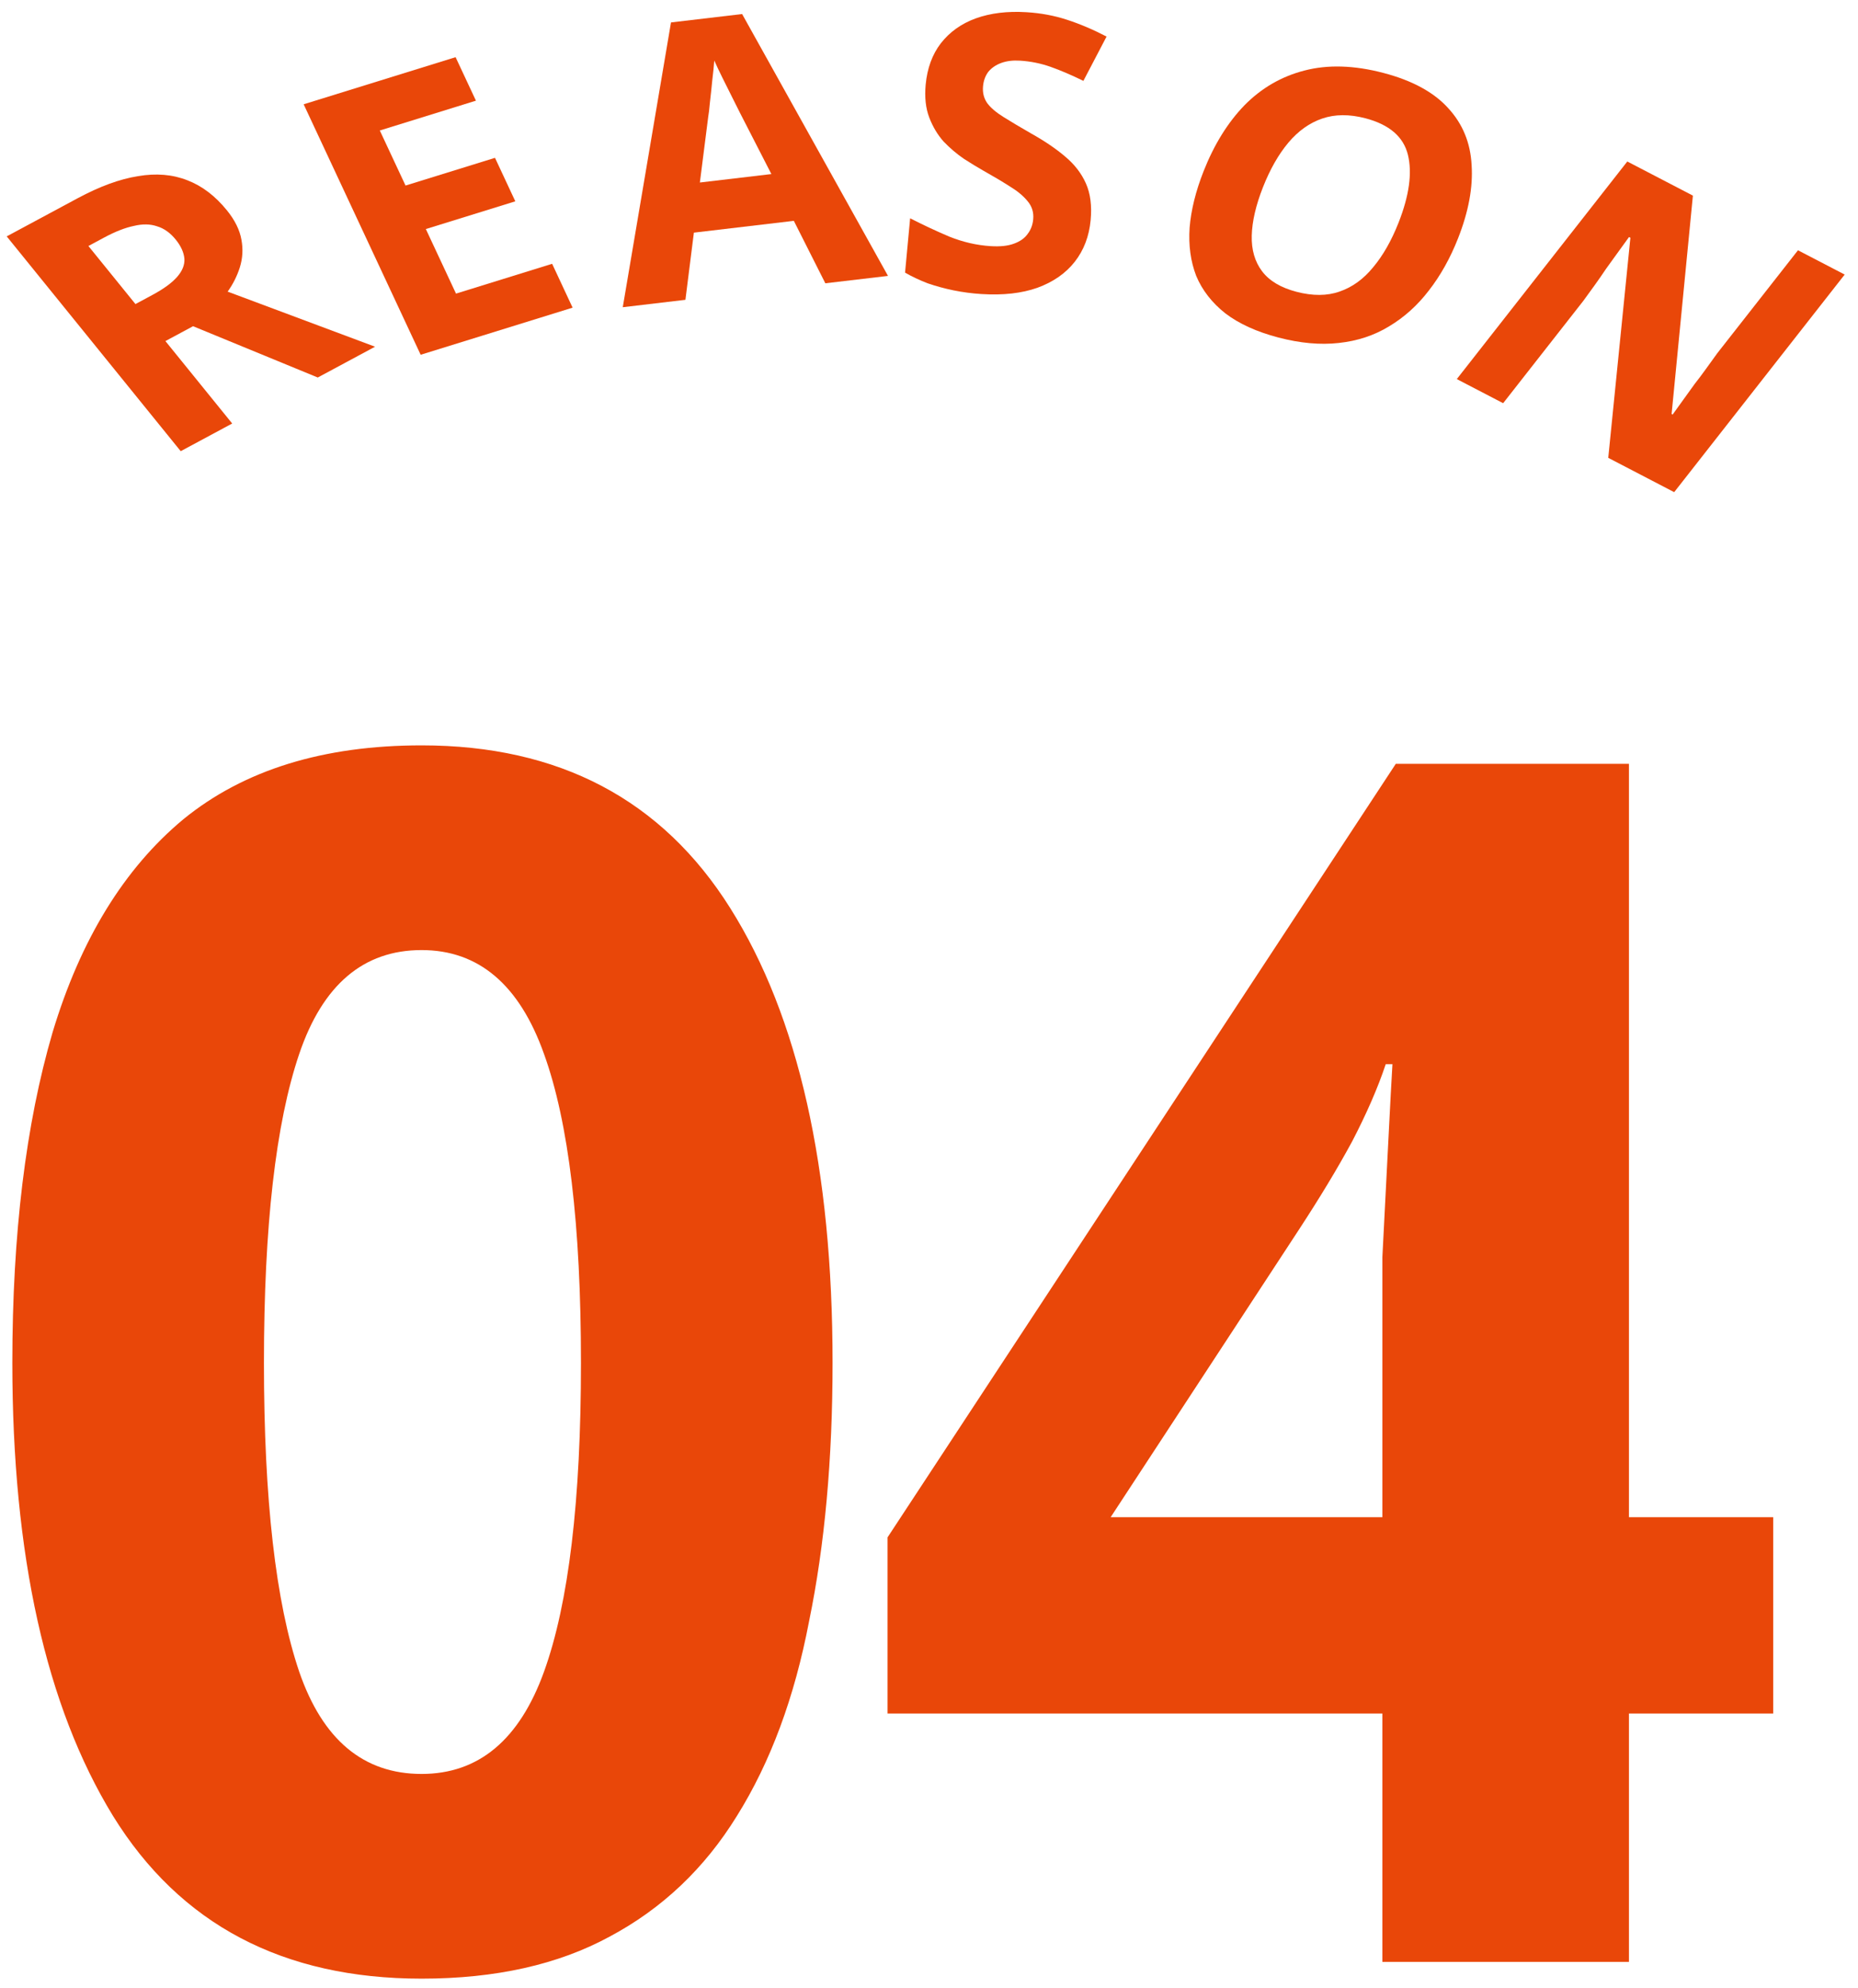
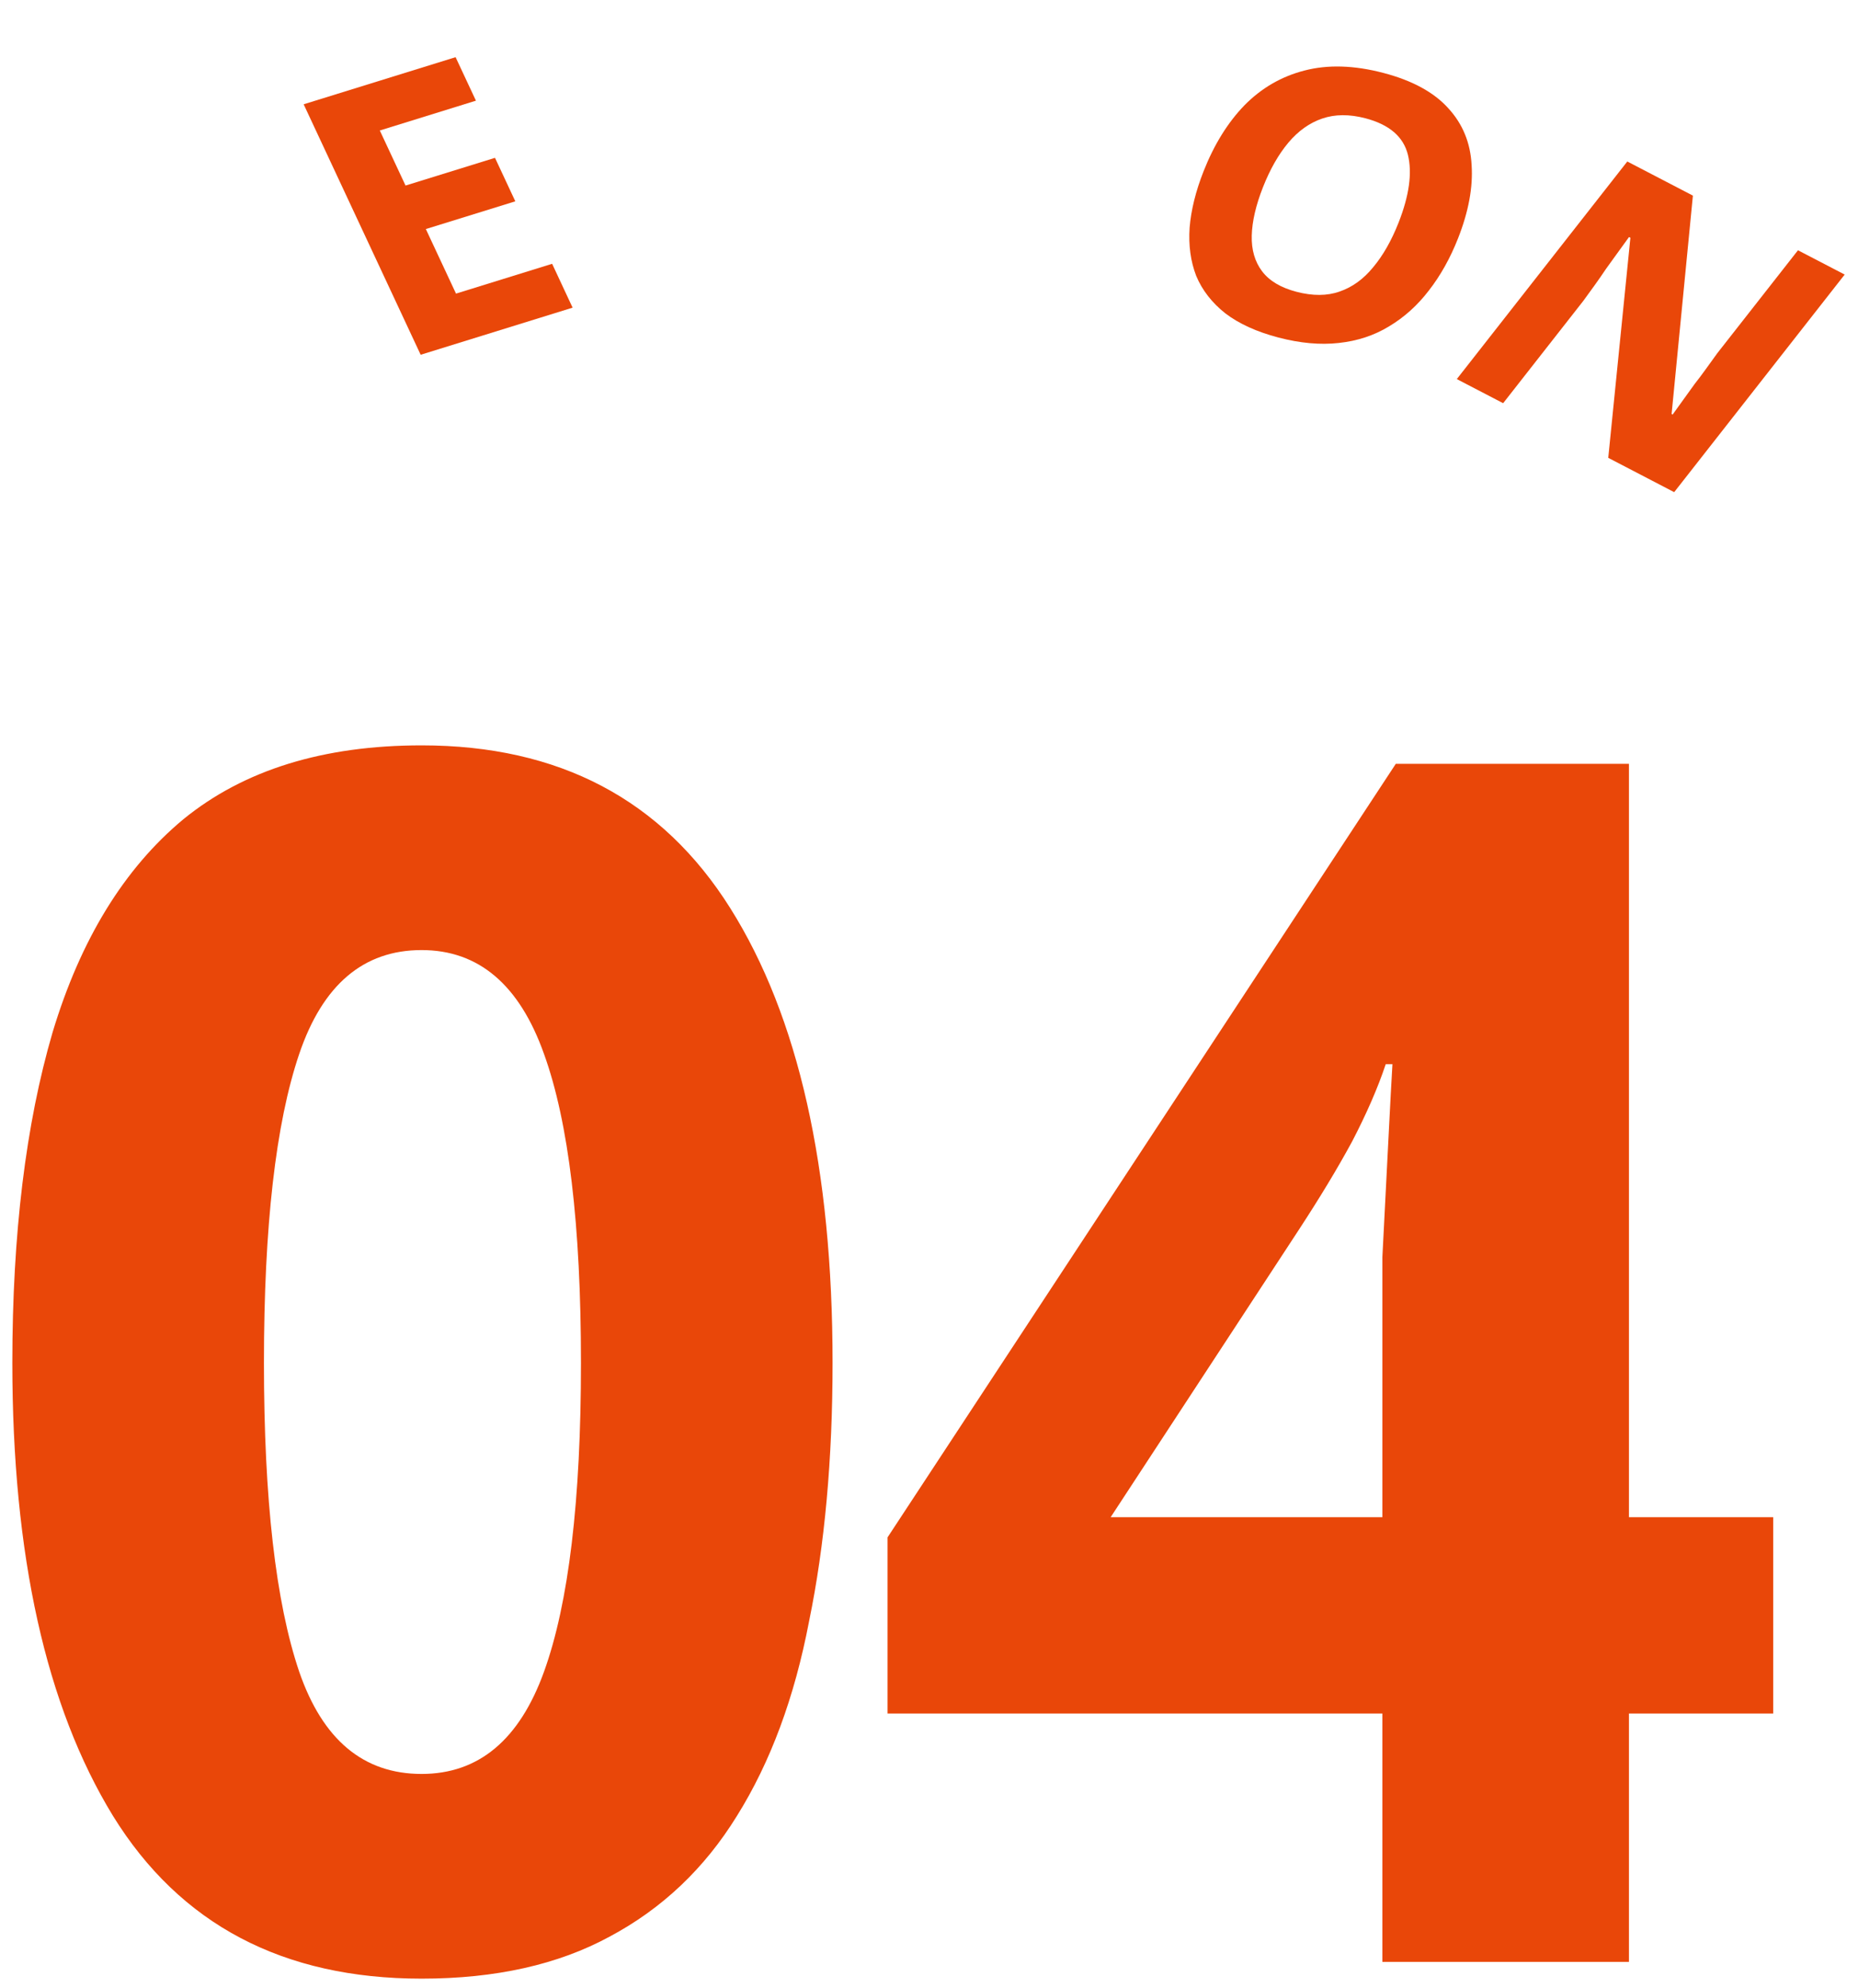
<svg xmlns="http://www.w3.org/2000/svg" width="72" height="77" viewBox="0 0 72 77" fill="none">
  <path d="M53.569 75.999V66.379H34.394V59.554L54.089 29.589H63.124V58.774H68.714V66.379H63.124V75.999H53.569ZM43.039 58.774H53.569V50.909C53.569 50.259 53.569 49.522 53.569 48.699C53.612 47.876 53.656 47.031 53.699 46.164C53.742 45.297 53.786 44.452 53.829 43.629C53.872 42.762 53.916 41.961 53.959 41.224H53.699C53.396 42.134 52.962 43.13 52.399 44.214C51.836 45.254 51.142 46.402 50.319 47.659L43.039 58.774Z" fill="#E94709" />
  <path d="M16.338 76.649C10.965 76.649 6.978 74.547 4.378 70.344C1.778 66.097 0.478 60.247 0.478 52.794C0.478 47.811 0.998 43.542 2.038 39.989C3.122 36.392 4.812 33.641 7.108 31.734C9.448 29.827 12.525 28.874 16.338 28.874C21.668 28.874 25.655 30.976 28.298 35.179C30.942 39.382 32.263 45.254 32.263 52.794C32.263 56.521 31.96 59.857 31.353 62.804C30.79 65.751 29.858 68.264 28.558 70.344C27.302 72.381 25.655 73.941 23.618 75.024C21.625 76.107 19.198 76.649 16.338 76.649ZM16.338 68.719C18.548 68.719 20.13 67.397 21.083 64.754C22.037 62.111 22.513 58.124 22.513 52.794C22.513 47.464 22.037 43.477 21.083 40.834C20.13 38.147 18.548 36.804 16.338 36.804C14.085 36.804 12.503 38.147 11.593 40.834C10.683 43.521 10.228 47.507 10.228 52.794C10.228 58.081 10.683 62.067 11.593 64.754C12.503 67.397 14.085 68.719 16.338 68.719Z" fill="#E94709" />
-   <path d="M3.008 7.68C3.863 7.221 4.643 6.935 5.349 6.824C6.049 6.704 6.686 6.757 7.262 6.984C7.83 7.202 8.342 7.591 8.795 8.15C9.103 8.531 9.29 8.91 9.356 9.287C9.424 9.652 9.403 10.009 9.294 10.358C9.187 10.694 9.03 11.007 8.822 11.297L14.534 13.431L12.314 14.624L7.481 12.637L6.41 13.213L8.998 16.406L7.003 17.478L0.26 9.157L3.008 7.68ZM4.034 9.203L3.426 9.53L5.249 11.779L5.896 11.431C6.337 11.195 6.659 10.96 6.863 10.728C7.066 10.496 7.161 10.261 7.146 10.024C7.124 9.779 7.013 9.532 6.811 9.283C6.597 9.019 6.357 8.847 6.09 8.768C5.825 8.675 5.524 8.67 5.186 8.752C4.85 8.821 4.466 8.971 4.034 9.203Z" fill="#E94709" />
  <path d="M22.189 11.918L16.301 13.743L11.767 4.04L17.655 2.215L18.443 3.9L14.718 5.055L15.715 7.188L19.182 6.114L19.969 7.799L16.502 8.873L17.671 11.374L21.396 10.219L22.189 11.918Z" fill="#E94709" />
-   <path d="M31.983 10.974L30.762 8.555L26.889 9.012L26.561 11.614L24.133 11.901L26.002 0.869L28.758 0.544L34.411 10.688L31.983 10.974ZM28.681 4.383C28.601 4.222 28.499 4.017 28.374 3.771C28.249 3.524 28.123 3.273 27.997 3.016C27.87 2.76 27.764 2.536 27.679 2.345C27.665 2.548 27.639 2.802 27.602 3.108C27.574 3.403 27.543 3.688 27.511 3.963C27.487 4.227 27.465 4.416 27.444 4.529L27.121 7.07L29.892 6.743L28.681 4.383Z" fill="#E94709" />
-   <path d="M42.264 8.528C42.205 9.155 41.999 9.693 41.647 10.142C41.294 10.591 40.81 10.926 40.197 11.149C39.595 11.362 38.875 11.443 38.037 11.391C37.667 11.368 37.306 11.32 36.951 11.248C36.606 11.177 36.273 11.086 35.952 10.976C35.642 10.857 35.349 10.719 35.072 10.562L35.269 8.456C35.757 8.706 36.262 8.943 36.784 9.165C37.316 9.378 37.851 9.502 38.39 9.535C38.76 9.558 39.059 9.526 39.288 9.44C39.526 9.355 39.704 9.23 39.819 9.067C39.945 8.905 40.018 8.714 40.038 8.495C40.063 8.226 39.99 7.991 39.818 7.79C39.656 7.59 39.428 7.401 39.133 7.222C38.839 7.034 38.502 6.833 38.12 6.619C37.882 6.484 37.625 6.328 37.351 6.151C37.077 5.964 36.816 5.742 36.569 5.487C36.333 5.222 36.146 4.91 36.009 4.551C35.872 4.192 35.826 3.768 35.871 3.28C35.931 2.643 36.126 2.11 36.457 1.679C36.799 1.24 37.251 0.917 37.812 0.712C38.383 0.507 39.038 0.427 39.777 0.473C40.336 0.507 40.859 0.605 41.346 0.765C41.843 0.926 42.355 1.143 42.881 1.416L41.983 3.133C41.513 2.903 41.088 2.722 40.709 2.588C40.33 2.455 39.936 2.375 39.527 2.35C39.247 2.333 39.004 2.363 38.796 2.44C38.588 2.517 38.421 2.632 38.297 2.784C38.182 2.938 38.114 3.124 38.094 3.343C38.071 3.592 38.126 3.81 38.259 3.999C38.393 4.177 38.602 4.356 38.887 4.533C39.171 4.711 39.528 4.924 39.957 5.17C40.481 5.463 40.92 5.761 41.274 6.063C41.637 6.366 41.906 6.713 42.08 7.104C42.255 7.495 42.316 7.97 42.264 8.528Z" fill="#E94709" />
  <path d="M56.502 9.231C56.198 10.003 55.819 10.679 55.367 11.258C54.928 11.831 54.415 12.292 53.829 12.642C53.253 12.994 52.602 13.209 51.878 13.286C51.164 13.366 50.386 13.296 49.544 13.076C48.702 12.856 48.014 12.543 47.481 12.137C46.961 11.724 46.586 11.241 46.355 10.688C46.138 10.128 46.053 9.506 46.099 8.82C46.155 8.137 46.335 7.409 46.639 6.637C47.046 5.604 47.574 4.752 48.223 4.08C48.882 3.411 49.657 2.962 50.547 2.733C51.451 2.497 52.469 2.527 53.601 2.823C54.723 3.116 55.563 3.572 56.12 4.19C56.681 4.798 56.983 5.534 57.027 6.397C57.084 7.253 56.909 8.198 56.502 9.231ZM48.941 7.254C48.666 7.952 48.522 8.576 48.507 9.126C48.493 9.677 48.627 10.138 48.907 10.508C49.188 10.88 49.633 11.145 50.242 11.304C50.871 11.468 51.428 11.465 51.911 11.294C52.404 11.125 52.837 10.812 53.209 10.356C53.591 9.901 53.92 9.325 54.195 8.628C54.609 7.576 54.73 6.7 54.559 5.998C54.387 5.296 53.837 4.824 52.908 4.581C52.289 4.42 51.733 4.423 51.239 4.592C50.746 4.76 50.308 5.072 49.926 5.526C49.545 5.98 49.216 6.556 48.941 7.254Z" fill="#E94709" />
  <path d="M64.877 19.065L62.322 17.736L63.18 9.21L63.127 9.182C62.981 9.383 62.833 9.589 62.681 9.798C62.536 9.999 62.387 10.204 62.236 10.414C62.099 10.62 61.955 10.827 61.804 11.037C61.658 11.238 61.51 11.443 61.358 11.652L58.249 15.619L56.453 14.685L63.06 6.256L65.602 7.578L64.777 16.038L64.817 16.059C64.962 15.858 65.104 15.661 65.243 15.467C65.389 15.266 65.531 15.068 65.67 14.875C65.824 14.678 65.971 14.483 66.11 14.289C66.256 14.088 66.401 13.886 66.546 13.685L69.674 9.695L71.484 10.636L64.877 19.065Z" fill="#E94709" />
</svg>